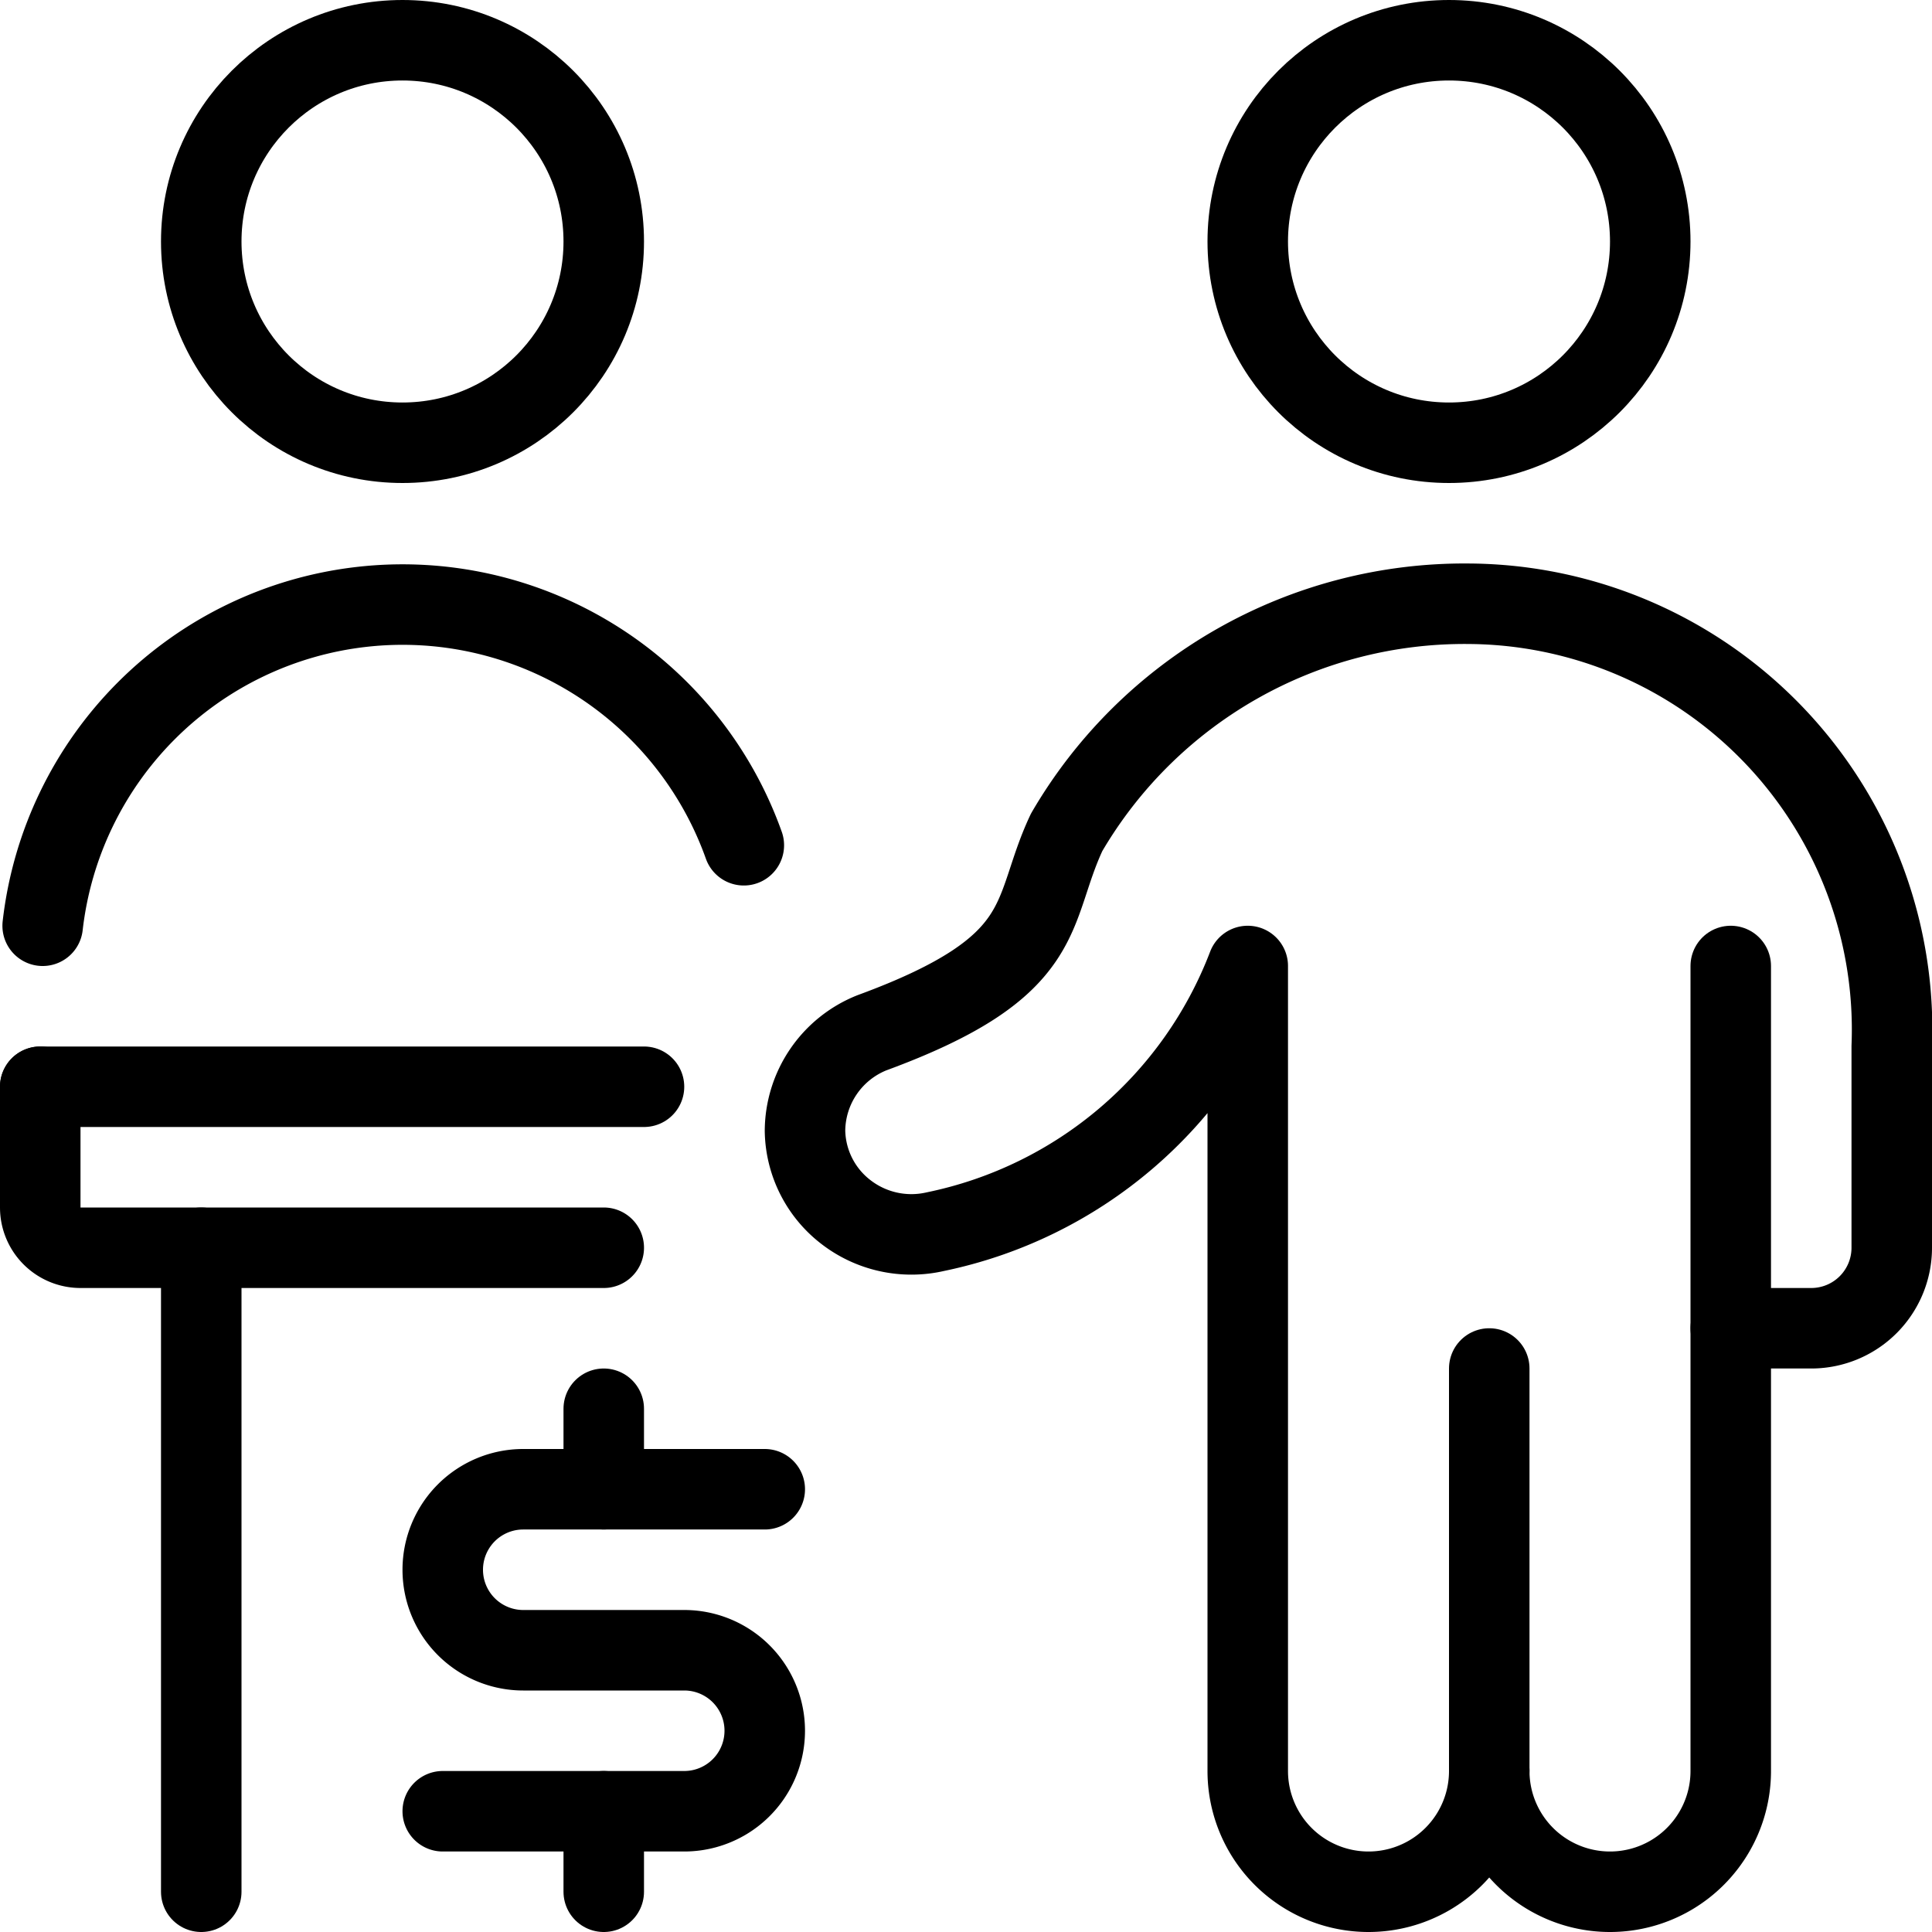
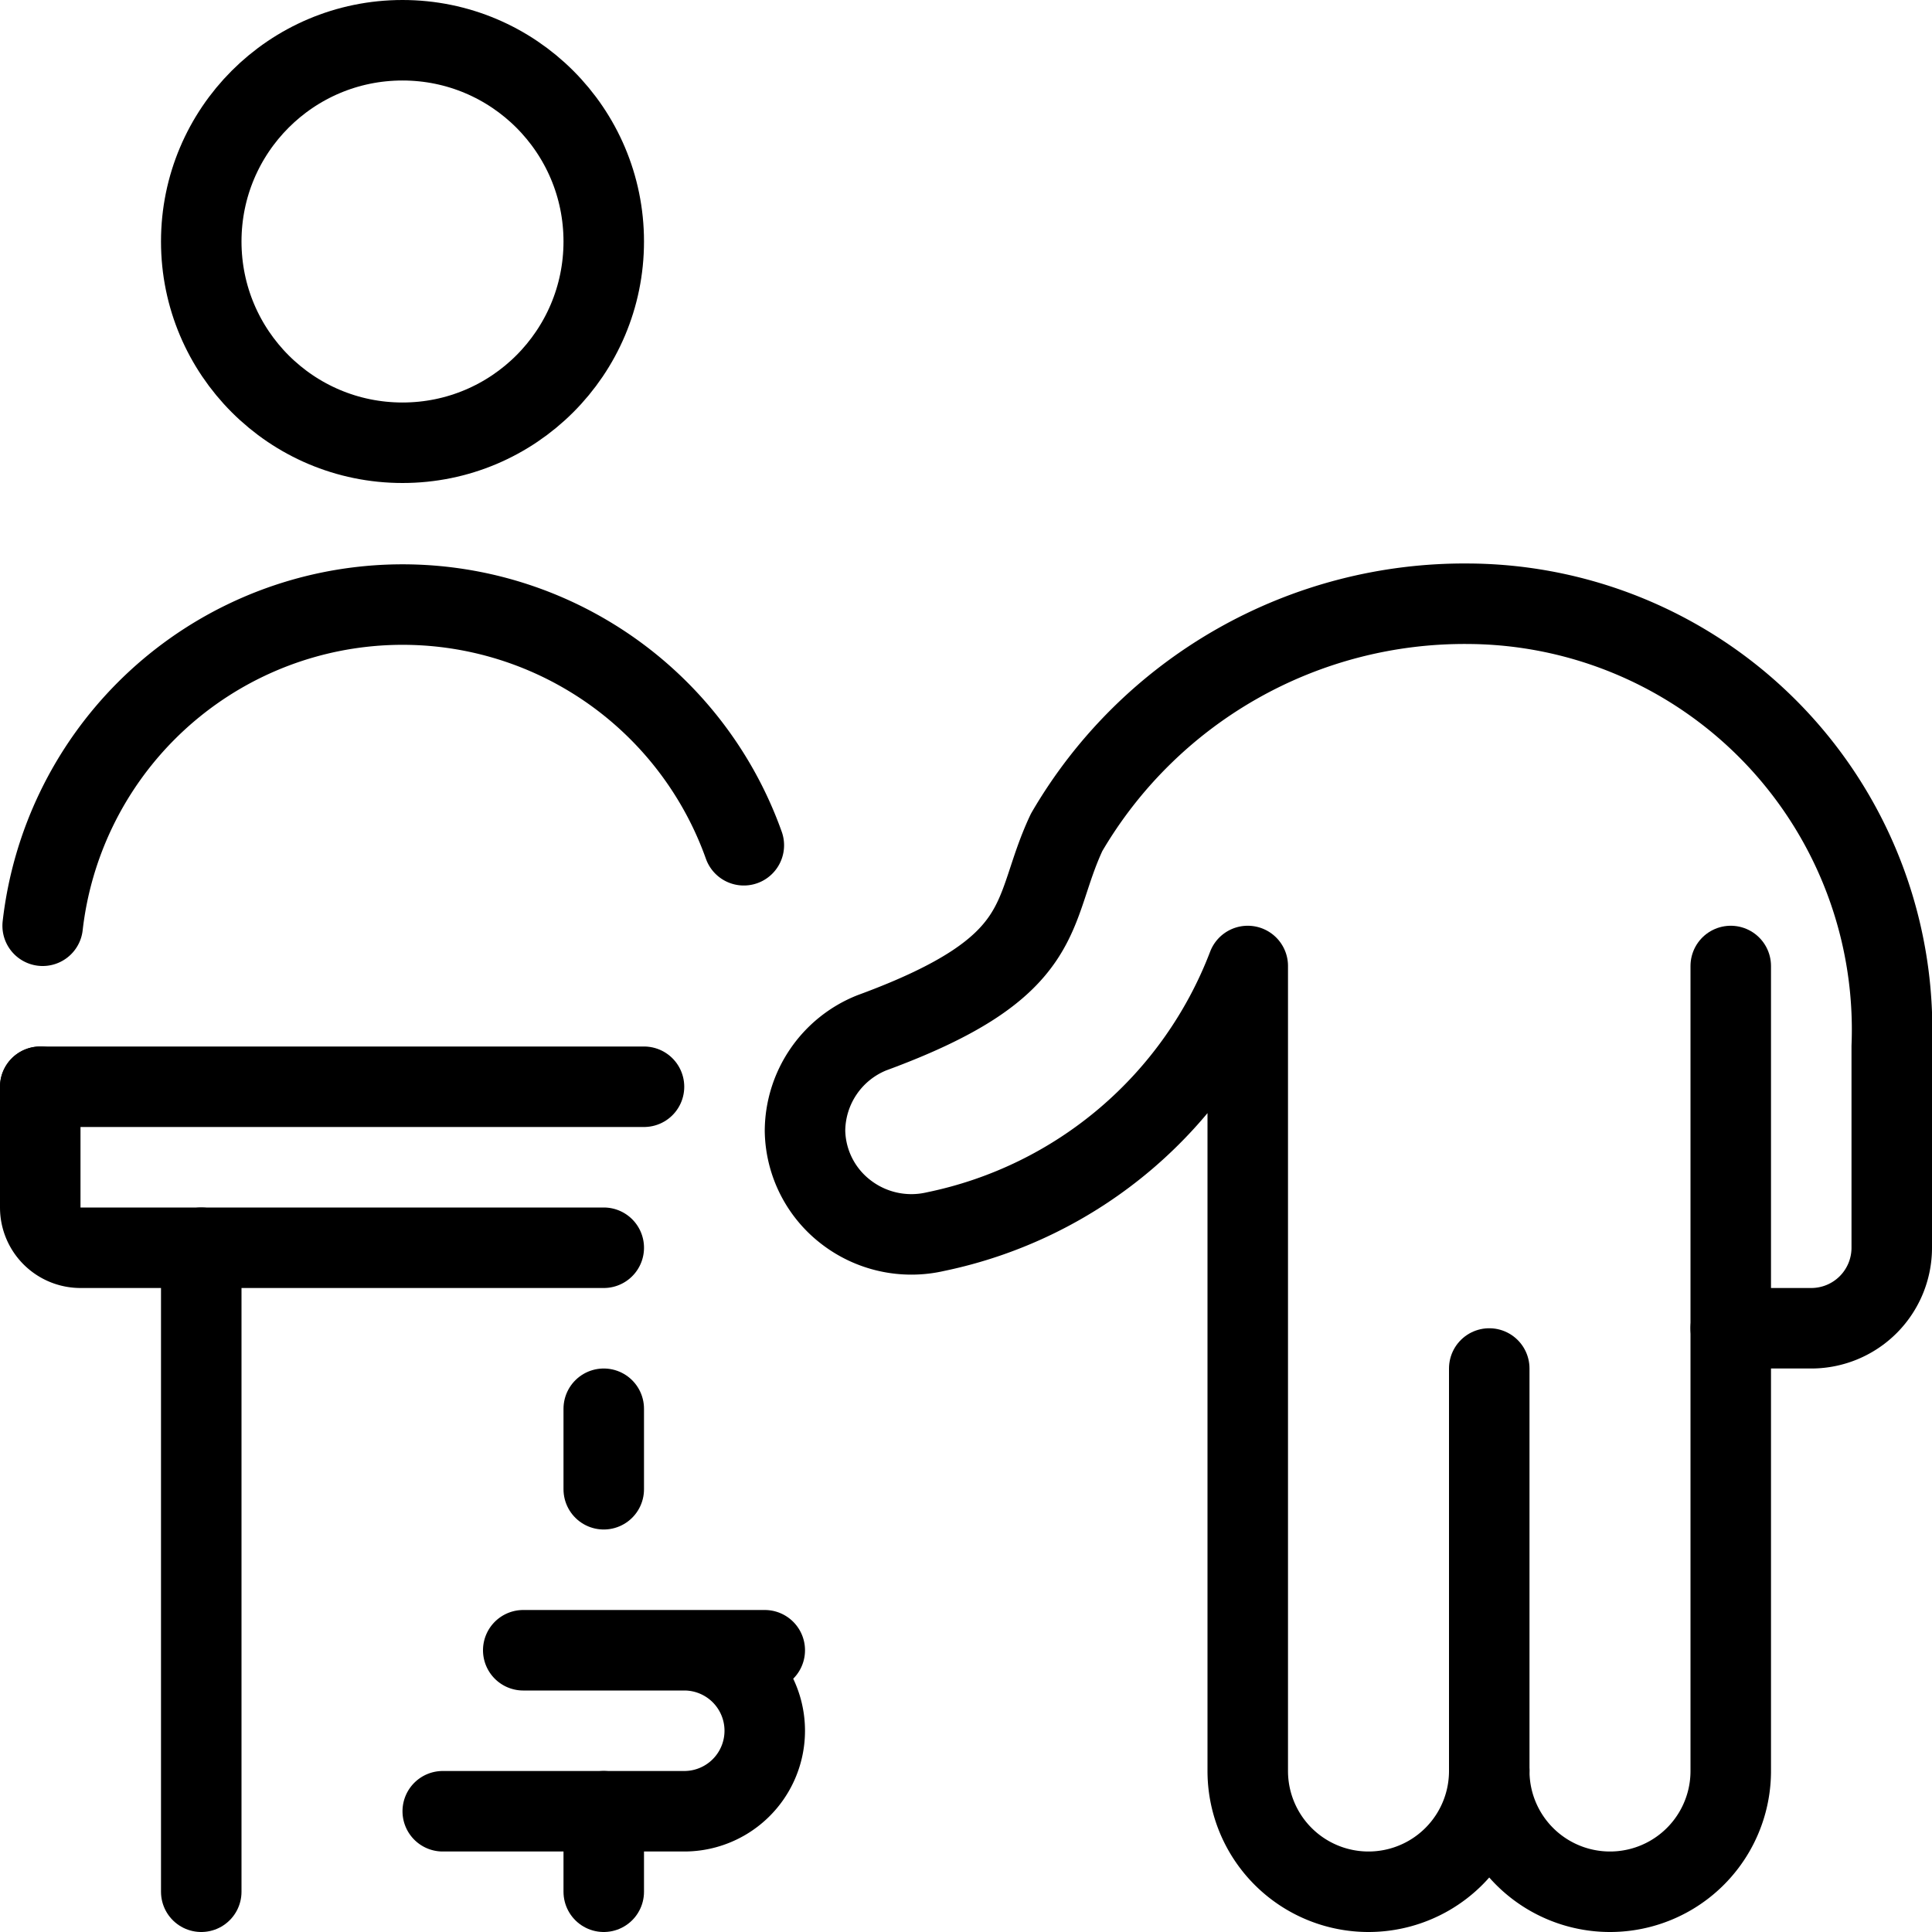
<svg xmlns="http://www.w3.org/2000/svg" viewBox="0 0 24 24">
  <g transform="matrix(1,0,0,1,0,0)">
    <g>
-       <circle cx="18" cy="3" r="2.5" style="fill: none;stroke: #000000;stroke-linecap: round;stroke-linejoin: round" />
      <circle cx="5" cy="3" r="2.5" style="fill: none;stroke: #000000;stroke-linecap: round;stroke-linejoin: round" />
      <line x1="18.5" y1="22" x2="18.5" y2="17" style="fill: none;stroke: #000000;stroke-linecap: round;stroke-linejoin: round" />
      <path d="M10,14.05a1.3,1.3,0,0,0,.5,1,1.33,1.33,0,0,0,1.12.25A5.3,5.3,0,0,0,15.5,12V22a1.5,1.5,0,0,0,3,0,1.5,1.5,0,0,0,3,0V16.5h1a1,1,0,0,0,1-1V13a5.29,5.29,0,0,0-5.25-5.5h0a5.72,5.72,0,0,0-5,2.84c-.47,1-.16,1.66-2.42,2.49A1.32,1.32,0,0,0,10,14.05Z" style="fill: none;stroke: #000000;stroke-linecap: round;stroke-linejoin: round" />
      <line x1="21.5" y1="16.5" x2="21.5" y2="12" style="fill: none;stroke: #000000;stroke-linecap: round;stroke-linejoin: round" />
      <line x1="0.5" y1="13.5" x2="8" y2="13.5" style="fill: none;stroke: #000000;stroke-linecap: round;stroke-linejoin: round" />
      <path d="M.5,13.5V15a.5.5,0,0,0,.5.5H7.5" style="fill: none;stroke: #000000;stroke-linecap: round;stroke-linejoin: round" />
      <path d="M.53,11.5a4.5,4.5,0,0,1,8.71-1" style="fill: none;stroke: #000000;stroke-linecap: round;stroke-linejoin: round" />
      <line x1="2.5" y1="15.5" x2="2.5" y2="23.5" style="fill: none;stroke: #000000;stroke-linecap: round;stroke-linejoin: round" />
      <g>
        <line x1="7.5" y1="22.5" x2="7.5" y2="23.5" style="fill: none;stroke: #000000;stroke-linecap: round;stroke-linejoin: round" />
        <line x1="7.5" y1="17.5" x2="7.5" y2="18.5" style="fill: none;stroke: #000000;stroke-linecap: round;stroke-linejoin: round" />
-         <path d="M5.5,22.5h3a1,1,0,0,0,0-2h-2a1,1,0,0,1,0-2h3" style="fill: none;stroke: #000000;stroke-linecap: round;stroke-linejoin: round" />
+         <path d="M5.5,22.5h3a1,1,0,0,0,0-2h-2h3" style="fill: none;stroke: #000000;stroke-linecap: round;stroke-linejoin: round" />
      </g>
    </g>
  </g>
</svg>